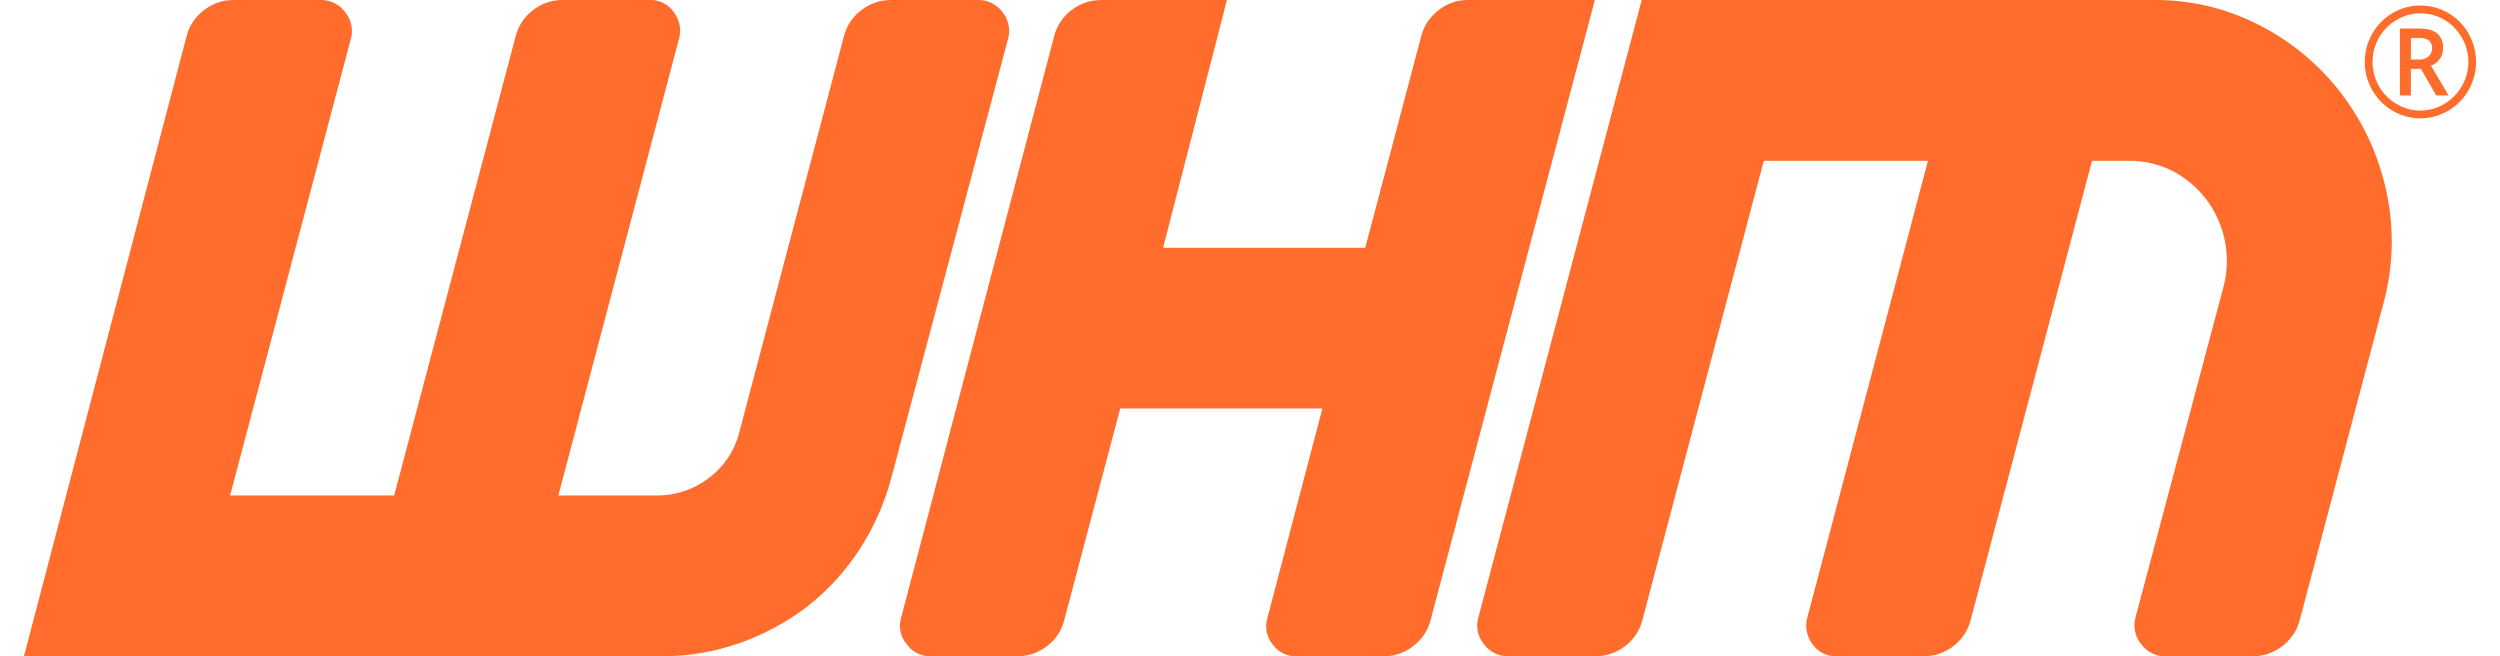
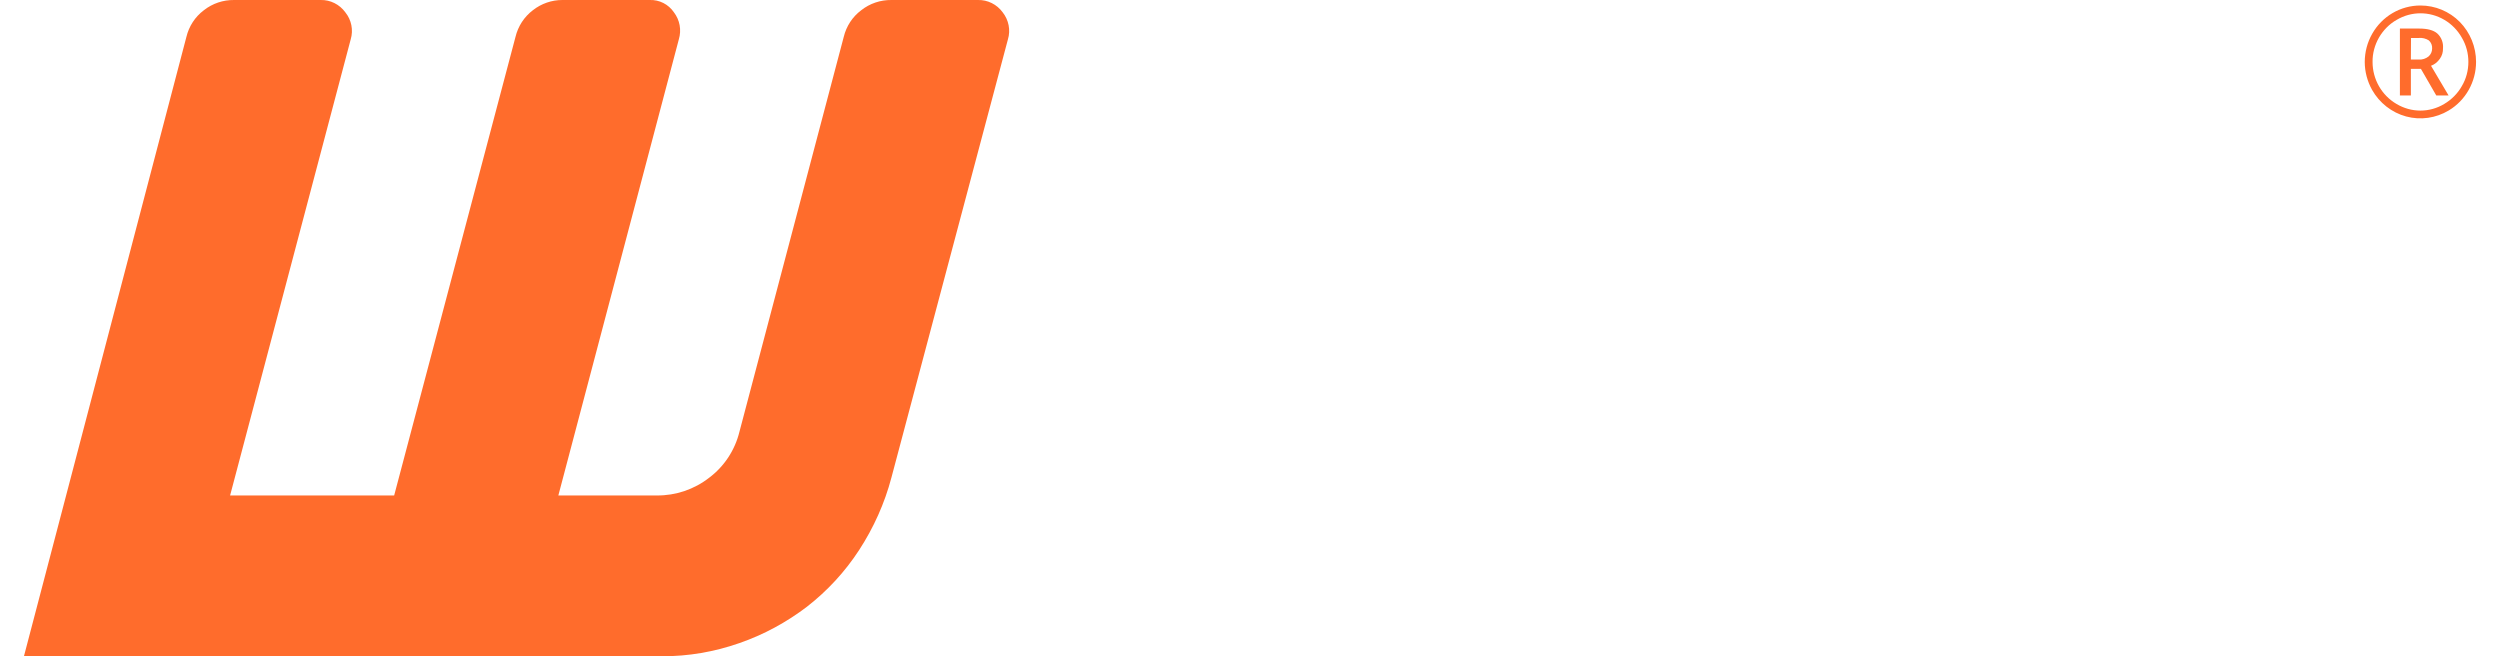
<svg xmlns="http://www.w3.org/2000/svg" width="80px" height="21px" viewBox="0 0 79 21" version="1.1">
  <g id="surface1">
    <path style=" stroke:none;fill-rule:nonzero;fill:rgb(100%,42.353%,17.255%);fill-opacity:1;" d="M 31.754 1.258 L 28.027 15.277 C 27.809 16.105 27.457 16.887 26.992 17.602 C 26.539 18.297 25.977 18.906 25.324 19.414 C 24.668 19.914 23.938 20.309 23.164 20.578 C 22.363 20.859 21.523 21.004 20.68 21 L 0.266 21 L 5.465 1.18 C 5.547 0.84 5.742 0.539 6.023 0.328 C 6.301 0.109 6.641 -0.004 6.992 0 L 9.762 0 C 10.07 -0.008 10.367 0.141 10.551 0.395 C 10.746 0.637 10.812 0.961 10.723 1.258 L 6.863 15.855 L 12.113 15.855 L 15.996 1.18 C 16.078 0.84 16.273 0.539 16.551 0.328 C 16.824 0.113 17.156 0 17.496 0 L 20.289 0 C 20.598 -0.012 20.891 0.137 21.066 0.395 C 21.254 0.641 21.312 0.961 21.223 1.258 L 17.367 15.855 L 20.523 15.855 C 21.125 15.859 21.715 15.66 22.191 15.289 C 22.676 14.926 23.02 14.402 23.164 13.809 L 26.5 1.18 C 26.582 0.84 26.777 0.539 27.059 0.328 C 27.336 0.109 27.676 -0.004 28.027 0 L 30.793 0 C 31.105 -0.008 31.402 0.141 31.586 0.395 C 31.777 0.637 31.844 0.961 31.754 1.258 Z M 31.754 1.258 " />
-     <path style=" stroke:none;fill-rule:nonzero;fill:rgb(100%,42.353%,17.255%);fill-opacity:1;" d="M 35.348 13.07 L 33.562 19.82 C 33.484 20.16 33.285 20.461 33.008 20.672 C 32.73 20.891 32.387 21.004 32.035 21 L 29.27 21 C 28.965 21.004 28.68 20.855 28.508 20.605 C 28.312 20.371 28.25 20.059 28.336 19.766 L 33.227 1.18 C 33.309 0.84 33.504 0.539 33.781 0.328 C 34.062 0.109 34.402 -0.004 34.754 0 L 38.762 0 L 36.719 7.93 L 43.188 7.93 L 44.973 1.18 C 45.055 0.84 45.25 0.539 45.531 0.328 C 45.801 0.113 46.133 -0.004 46.473 0 L 50.535 0 L 45.285 19.82 C 45.203 20.16 45.008 20.461 44.727 20.672 C 44.457 20.887 44.125 21 43.785 21 L 40.988 21 C 40.68 21.012 40.391 20.863 40.211 20.605 C 40.027 20.371 39.969 20.055 40.059 19.766 L 41.816 13.07 Z M 35.348 13.07 " />
-     <path style=" stroke:none;fill-rule:nonzero;fill:rgb(100%,42.353%,17.255%);fill-opacity:1;" d="M 46.812 19.742 L 52.035 0 L 68.387 0 C 69.59 -0.016 70.777 0.27 71.844 0.828 C 73.906 1.895 75.383 3.848 75.867 6.141 C 76.125 7.332 76.086 8.566 75.762 9.738 L 73.098 19.82 C 73.016 20.16 72.816 20.461 72.539 20.672 C 72.262 20.891 71.922 21.004 71.57 21 L 68.801 21 C 68.492 21.008 68.195 20.859 68.012 20.605 C 67.816 20.363 67.754 20.039 67.84 19.742 L 70.664 9.133 C 70.898 8.184 70.695 7.172 70.109 6.391 C 69.824 6.016 69.461 5.707 69.047 5.484 C 68.613 5.258 68.129 5.141 67.637 5.145 L 66.445 5.145 L 62.566 19.82 C 62.484 20.16 62.289 20.461 62.012 20.672 C 61.742 20.887 61.406 21 61.066 21 L 58.27 21 C 57.961 21.012 57.672 20.863 57.492 20.605 C 57.309 20.359 57.25 20.035 57.34 19.742 L 61.195 5.145 L 55.941 5.145 L 52.062 19.82 C 51.98 20.16 51.785 20.461 51.508 20.672 C 51.23 20.887 50.887 21.004 50.535 21 L 47.766 21 C 47.457 21.008 47.16 20.859 46.98 20.605 C 46.781 20.363 46.719 20.039 46.812 19.742 Z M 46.812 19.742 " />
    <path style=" stroke:none;fill-rule:nonzero;fill:rgb(100%,42.353%,17.255%);fill-opacity:1;" d="M 75.172 1.984 C 75.172 1.668 75.254 1.355 75.41 1.082 C 75.727 0.52 76.316 0.176 76.953 0.176 C 77.426 0.176 77.879 0.363 78.215 0.703 C 78.547 1.043 78.734 1.5 78.734 1.98 C 78.734 2.617 78.402 3.211 77.859 3.535 C 77.449 3.781 76.957 3.852 76.496 3.727 C 76.035 3.602 75.641 3.293 75.406 2.875 C 75.254 2.602 75.172 2.293 75.172 1.984 Z M 75.422 1.984 C 75.422 2.539 75.715 3.051 76.191 3.328 C 76.422 3.465 76.684 3.539 76.953 3.539 C 77.223 3.539 77.488 3.465 77.719 3.324 C 77.949 3.188 78.145 2.992 78.277 2.758 C 78.418 2.523 78.488 2.254 78.488 1.98 C 78.488 1.707 78.418 1.441 78.277 1.203 C 78.145 0.969 77.953 0.773 77.723 0.637 C 77.246 0.355 76.664 0.355 76.191 0.637 C 75.957 0.77 75.766 0.965 75.629 1.199 C 75.492 1.438 75.418 1.707 75.422 1.984 Z M 77.676 1.543 C 77.68 1.668 77.645 1.785 77.574 1.883 C 77.504 1.984 77.406 2.062 77.293 2.105 L 77.855 3.055 L 77.461 3.055 L 76.969 2.203 L 76.648 2.203 L 76.648 3.055 L 76.297 3.055 L 76.297 0.914 L 76.918 0.914 C 77.176 0.914 77.371 0.965 77.492 1.07 C 77.625 1.191 77.691 1.367 77.676 1.547 Z M 76.648 1.906 L 76.906 1.906 C 77.016 1.914 77.125 1.875 77.211 1.809 C 77.285 1.746 77.328 1.652 77.328 1.555 C 77.336 1.457 77.297 1.359 77.223 1.293 C 77.129 1.234 77.016 1.203 76.902 1.215 L 76.652 1.215 Z M 76.648 1.906 " />
  </g>
</svg>